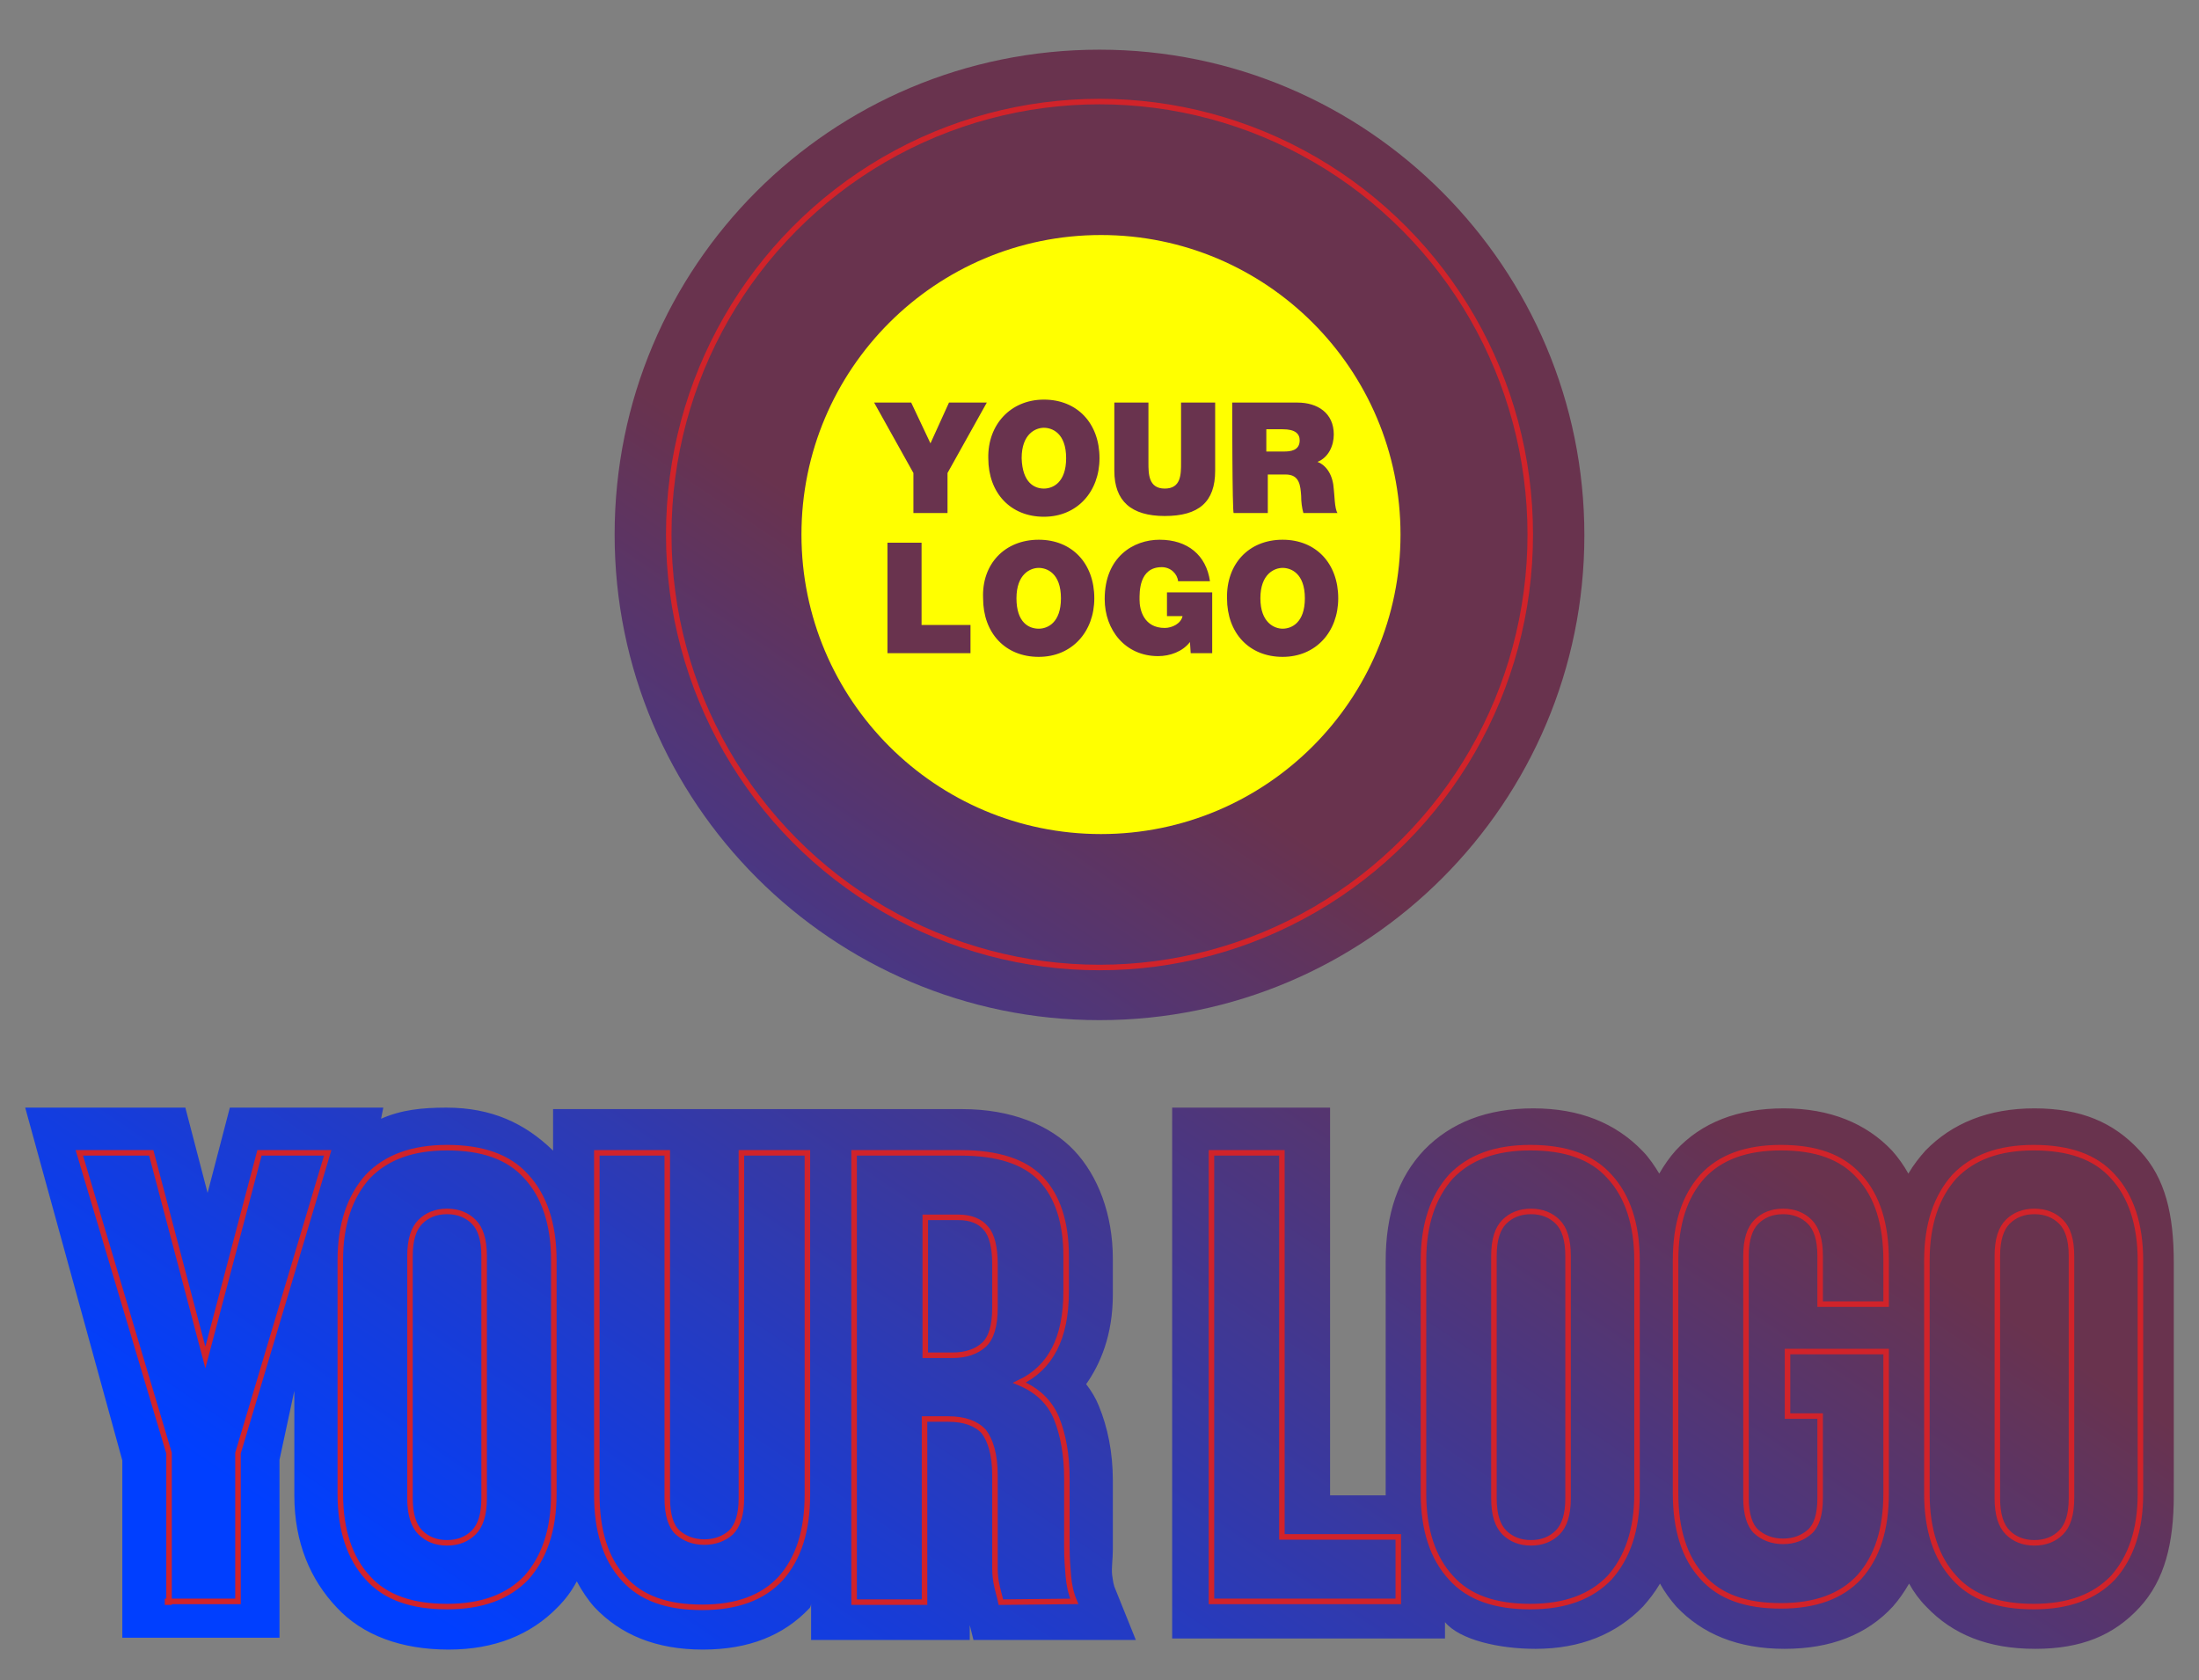
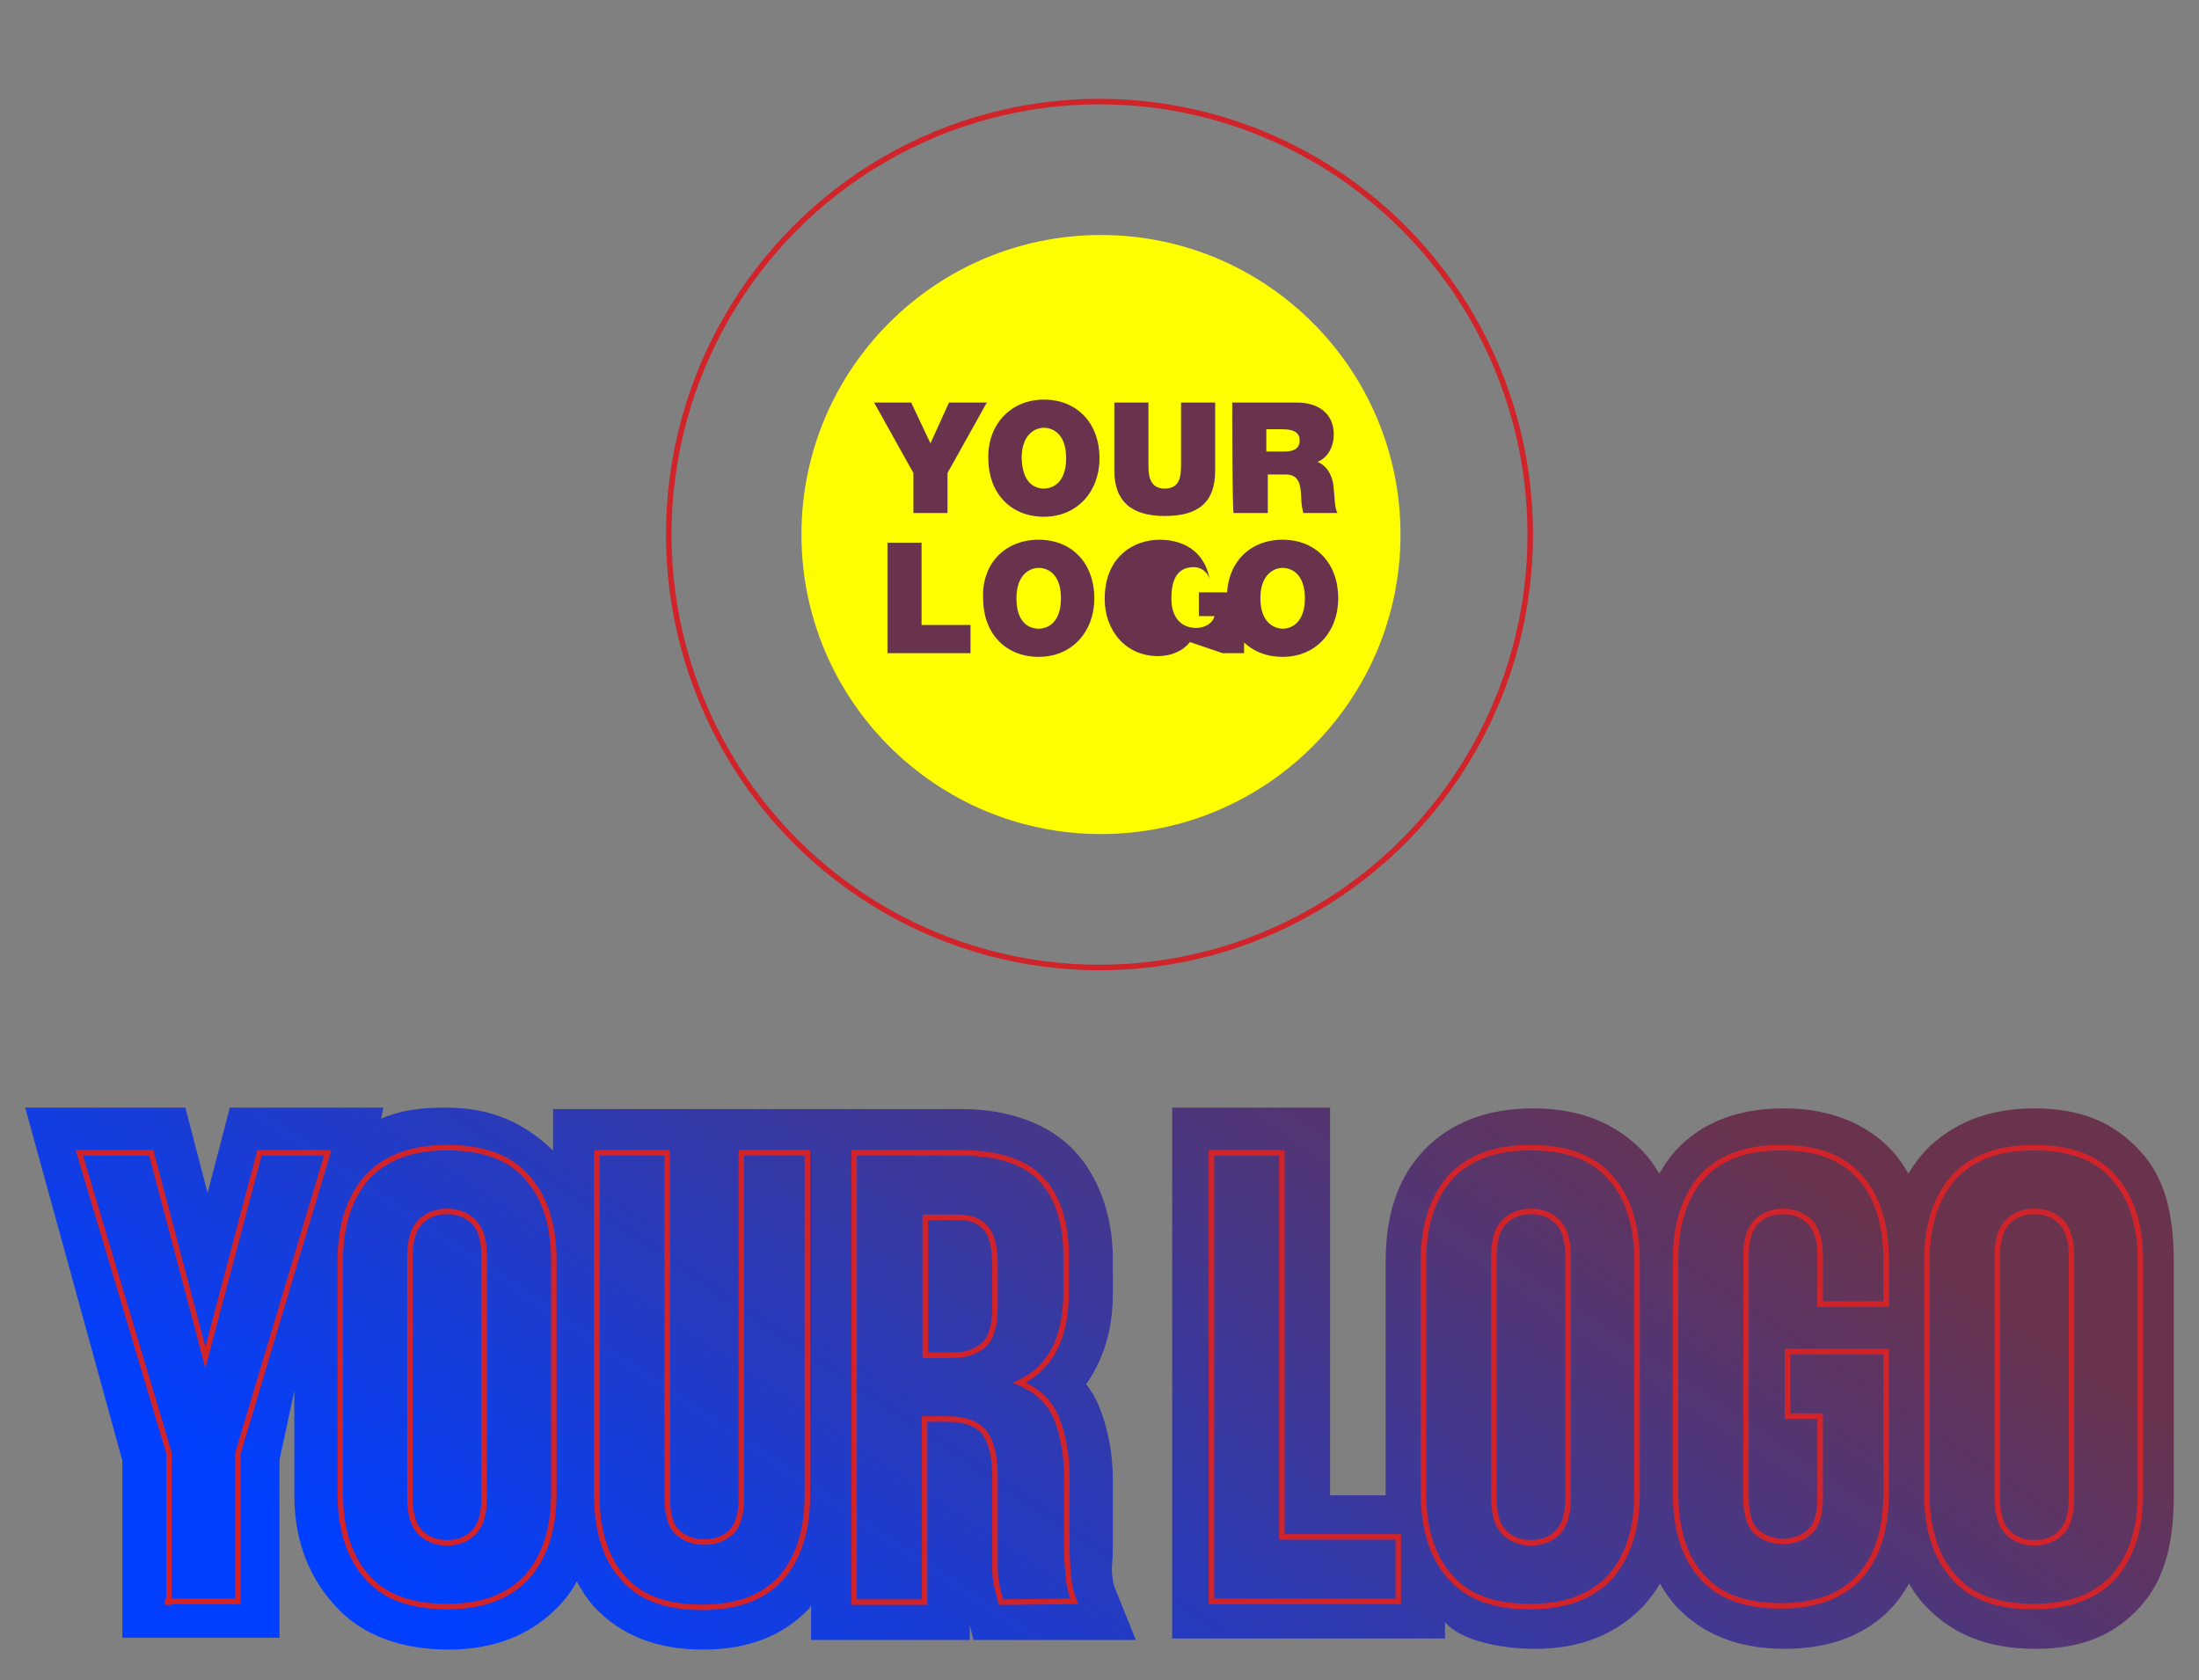
<svg xmlns="http://www.w3.org/2000/svg" xml:space="preserve" viewBox="0 0 296.6 226.6">
  <rect x="0" y="0" width="296.6" height="226.6" fill="#808080" stroke="none" />
  <linearGradient id="a" x1="51.711" x2="186.37" y1="215.017" y2="15.752" gradientUnits="userSpaceOnUse">
    <stop offset=".004" style="stop-color:#003fff" />
    <stop offset=".64" style="stop-color:#69334e" />
  </linearGradient>
-   <path d="M148.3 137.6c36.2 0 65.4-29.4 65.4-65.4S184.5 6.7 148.3 6.7 82.9 35.9 82.9 72.1s29.4 65.5 65.4 65.5" style="fill:url(#a)" />
  <ellipse cx="148.3" cy="72.1" rx="58.1" ry="58.4" style="fill:none;stroke:#d1232a;stroke-width:.744" />
  <path d="M108.1 72.1c0-22.3 18.1-40.4 40.4-40.4s40.4 18.1 40.4 40.4-18.1 40.4-40.4 40.4-40.4-18.1-40.4-40.4" style="fill:#ff0" />
-   <path d="m123.2 63.8-5.3-9.5h5l2.6 5.5 2.5-5.5h5.1l-5.3 9.5v5.4h-4.6zm17.6 2.1c1.2 0 3-.8 3-4.1 0-3.4-1.9-4.1-3-4.1s-3 .8-3 4.1c.1 3.4 1.8 4.1 3 4.1m0-12c4.5 0 7.5 3.2 7.5 7.9 0 4.5-3 7.9-7.5 7.9s-7.5-3.2-7.5-7.9c-.1-4.5 3-7.9 7.5-7.9m23.1 9.6c0 4.2-2.2 6.1-6.8 6.1-4.5 0-6.8-2-6.8-6.1v-9.2h4.6v8.1c0 1.5 0 3.5 2.2 3.5s2.2-1.9 2.2-3.5v-8.1h4.6zm6.9-2.6h2.4c.8 0 2.1-.1 2.1-1.5 0-.9-.6-1.5-2.3-1.5h-2.2zm-4.6-6.6h8.8c2.7 0 4.9 1.4 4.9 4.3 0 1.5-.7 3.1-2.2 3.7 1.3.5 2.1 1.9 2.2 3.7.1.7.1 2.6.5 3.2h-4.6c-.2-.7-.3-1.5-.3-2.3-.1-1.4-.2-2.9-2.1-2.9H171v5.2h-4.6c-.2 0-.2-14.9-.2-14.9m-46.5 18.9h4.6v11.1h6.6v3.8h-11.2zm20.4 11.6c1.2 0 3-.8 3-4.1 0-3.4-1.9-4.1-3-4.1s-3 .8-3 4.1 1.7 4.1 3 4.1m0-12c4.5 0 7.5 3.2 7.5 7.9 0 4.5-3 7.9-7.5 7.9s-7.5-3.2-7.5-7.9c-.2-4.6 2.9-7.9 7.5-7.9m20.4 13.8c-1 1.3-2.7 1.9-4.3 1.9-4.4 0-7.2-3.5-7.2-7.7 0-5.7 3.9-8 7.4-8 3.8 0 6.3 2.1 6.8 5.6h-4.3c-.1-1-1-1.9-2.2-1.9-3.1 0-3 3.4-3 4.4 0 1.4.6 3.8 3.4 3.8 1 0 2.2-.6 2.4-1.6h-2.1v-3.2h6.1v8.2h-2.9zm12.5-1.8c1.2 0 3-.8 3-4.1 0-3.4-1.9-4.1-3-4.1s-3 .8-3 4.1 1.9 4.1 3 4.1m0-12c4.5 0 7.5 3.2 7.5 7.9 0 4.5-3 7.9-7.5 7.9s-7.5-3.2-7.5-7.9c-.1-4.6 2.9-7.9 7.5-7.9" style="fill:#69334e" />
+   <path d="m123.2 63.8-5.3-9.5h5l2.6 5.5 2.5-5.5h5.1l-5.3 9.5v5.4h-4.6zm17.6 2.1c1.2 0 3-.8 3-4.1 0-3.4-1.9-4.1-3-4.1s-3 .8-3 4.1c.1 3.4 1.8 4.1 3 4.1m0-12c4.5 0 7.5 3.2 7.5 7.9 0 4.5-3 7.9-7.5 7.9s-7.5-3.2-7.5-7.9c-.1-4.5 3-7.9 7.5-7.9m23.1 9.6c0 4.2-2.2 6.1-6.8 6.1-4.5 0-6.8-2-6.8-6.1v-9.2h4.6v8.1c0 1.5 0 3.5 2.2 3.5s2.2-1.9 2.2-3.5v-8.1h4.6zm6.9-2.6h2.4c.8 0 2.1-.1 2.1-1.5 0-.9-.6-1.5-2.3-1.5h-2.2zm-4.6-6.6h8.8c2.7 0 4.9 1.4 4.9 4.3 0 1.5-.7 3.1-2.2 3.7 1.3.5 2.1 1.9 2.2 3.7.1.7.1 2.6.5 3.2h-4.6c-.2-.7-.3-1.5-.3-2.3-.1-1.4-.2-2.9-2.1-2.9H171v5.2h-4.6c-.2 0-.2-14.9-.2-14.9m-46.5 18.9h4.6v11.1h6.6v3.8h-11.2zm20.4 11.6c1.2 0 3-.8 3-4.1 0-3.4-1.9-4.1-3-4.1s-3 .8-3 4.1 1.7 4.1 3 4.1m0-12c4.5 0 7.5 3.2 7.5 7.9 0 4.5-3 7.9-7.5 7.9s-7.5-3.2-7.5-7.9c-.2-4.6 2.9-7.9 7.5-7.9m20.4 13.8c-1 1.3-2.7 1.9-4.3 1.9-4.4 0-7.2-3.5-7.2-7.7 0-5.7 3.9-8 7.4-8 3.8 0 6.3 2.1 6.8 5.6c-.1-1-1-1.9-2.2-1.9-3.1 0-3 3.4-3 4.4 0 1.4.6 3.8 3.4 3.8 1 0 2.2-.6 2.4-1.6h-2.1v-3.2h6.1v8.2h-2.9zm12.5-1.8c1.2 0 3-.8 3-4.1 0-3.4-1.9-4.1-3-4.1s-3 .8-3 4.1 1.9 4.1 3 4.1m0-12c4.5 0 7.5 3.2 7.5 7.9 0 4.5-3 7.9-7.5 7.9s-7.5-3.2-7.5-7.9c-.1-4.6 2.9-7.9 7.5-7.9" style="fill:#69334e" />
  <linearGradient id="b" x1="101.713" x2="236.373" y1="248.808" y2="49.543" gradientUnits="userSpaceOnUse">
    <stop offset=".004" style="stop-color:#003fff" />
    <stop offset=".64" style="stop-color:#69334e" />
  </linearGradient>
  <path d="M274.5 222.4c-6.3 0-11.1-1.9-14.7-5.7-.9-.9-1.7-2-2.3-3.1-.7 1.2-1.4 2.2-2.2 3.1-3.5 3.8-8.4 5.7-14.6 5.7-6.3 0-11.1-2-14.6-5.7-.8-.9-1.6-2-2.2-3.1-.7 1.2-1.5 2.2-2.3 3.1-3.6 3.7-8.4 5.7-14.5 5.7-4.9 0-10.2-1.2-12.2-3.6v2.2h-36.8v-71.6h21.3v52.3h7.5v-31.6c0-6.4 1.7-11.3 5.2-15 3.6-3.7 8.5-5.6 14.7-5.6 6.3 0 11.1 2 14.7 5.7.9.9 1.7 2.1 2.3 3.1.7-1.2 1.4-2.2 2.2-3.1 3.5-3.8 8.4-5.7 14.6-5.7s11.1 2 14.6 5.7c.8.9 1.6 2 2.2 3.1.7-1.2 1.5-2.2 2.3-3.1 3.6-3.7 8.5-5.7 14.7-5.7 6.3 0 10.7 1.9 14.2 5.7 3.5 3.7 4.6 8.7 4.6 15.1v31.4c0 6.4-1.2 11.4-4.6 15.1-3.5 3.8-7.9 5.6-14.1 5.6m-179.7.1c-6.3 0-11.1-2-14.6-5.7-.9-1-1.7-2.2-2.4-3.5-.7 1.3-1.5 2.4-2.6 3.5-3.6 3.7-8.5 5.7-14.7 5.7-6.3 0-11.6-1.9-15.1-5.7-3.5-3.7-5.7-8.7-5.7-15.1v-14.1l-2 9.3v24H16.5V197L3.4 149.4H25l3 11.5 3-11.5h20.7l-.3 1.5c2.7-1.2 5.5-1.5 8.8-1.5 6.1 0 10.6 2.1 14.4 5.8v-5.6h55.2c6.5 0 11.8 2.1 15.1 5.6 3.2 3.4 5.2 8.6 5.2 14.6v4.8c0 5.5-1.7 9.4-3.6 12.1.7.9 1.3 1.9 1.7 2.9 1.2 2.9 1.9 6.3 1.9 10.1v9.3c0 1.3-.2 2.4-.1 3.4.1.6.1.9.3 1.6l2.9 7.2h-21.9l-.5-2v2h-21.4v-4.9c0 .2-.1.5-.2.6-3.5 3.7-8.2 5.6-14.4 5.6" style="fill:url(#b)" />
  <path d="M259.9 201.5c0 4.9 1.3 8.7 3.7 11.3 2.4 2.7 6 3.9 10.7 3.9s8.2-1.3 10.7-3.9c2.4-2.7 3.7-6.4 3.7-11.3V170c0-4.9-1.3-8.7-3.7-11.3-2.4-2.7-6-3.9-10.7-3.9s-8.2 1.3-10.7 3.9c-2.4 2.7-3.7 6.4-3.7 11.3zm9.5-32.1c0-2.2.5-3.7 1.4-4.6s2.1-1.4 3.6-1.4 2.7.5 3.6 1.4 1.4 2.4 1.4 4.6v32.7c0 2.2-.5 3.7-1.4 4.6s-2.1 1.4-3.6 1.4-2.7-.5-3.6-1.4-1.4-2.4-1.4-4.6zM241.2 191h4.3v11.1c0 2.2-.5 3.7-1.4 4.5s-2.1 1.3-3.6 1.3-2.7-.5-3.6-1.3-1.4-2.4-1.4-4.5v-32.7c0-2.2.5-3.7 1.4-4.6s2.1-1.4 3.6-1.4 2.7.5 3.6 1.4 1.4 2.4 1.4 4.6v6.5h8.9V170c0-4.9-1.2-8.7-3.6-11.3-2.4-2.7-5.9-3.9-10.6-3.9s-8.2 1.3-10.6 3.9c-2.4 2.7-3.6 6.4-3.6 11.3v31.4c0 4.9 1.2 8.7 3.6 11.3 2.4 2.7 5.9 3.9 10.6 3.9s8.2-1.3 10.6-3.9c2.4-2.7 3.6-6.4 3.6-11.3v-19.1h-13.3v8.7zM192 201.5c0 4.9 1.3 8.7 3.7 11.3 2.4 2.7 6 3.9 10.7 3.9s8.2-1.3 10.7-3.9c2.4-2.7 3.7-6.4 3.7-11.3V170c0-4.9-1.3-8.7-3.7-11.3-2.4-2.7-6-3.9-10.7-3.9s-8.2 1.3-10.7 3.9c-2.4 2.7-3.7 6.4-3.7 11.3zm9.5-32.1c0-2.2.5-3.7 1.4-4.6s2.1-1.4 3.6-1.4 2.7.5 3.6 1.4 1.4 2.4 1.4 4.6v32.7c0 2.2-.5 3.7-1.4 4.6s-2.1 1.4-3.6 1.4-2.7-.5-3.6-1.4-1.4-2.4-1.4-4.6zM163.4 216h25.2v-8.7h-15.7v-51.8h-9.5zm-34.1-51.8c1.6 0 2.9.5 3.7 1.5.8.9 1.2 2.6 1.2 4.8v5.9c0 2.4-.5 4.1-1.5 5s-2.4 1.4-4.2 1.4h-3.7v-18.6zm15.6 51.8c-.5-1.2-.7-2.3-.8-3.4-.1-1.2-.2-2.4-.2-3.9v-9.3c0-3.1-.5-5.9-1.4-8.1s-2.6-3.8-5-4.8c4.2-2 6.3-6 6.3-12.3v-4.8c0-4.6-1.2-8.1-3.4-10.4s-5.8-3.5-10.8-3.5h-14.4v60.6h9.5v-24.7h3.2c2.2 0 3.8.6 4.8 1.7.9 1.2 1.5 3.1 1.5 5.9v12.6c0 .8.1 1.5.2 2s.2.9.3 1.3.2.7.3 1.2zm-64.4-60.5v46.1c0 4.9 1.2 8.7 3.6 11.3 2.4 2.7 5.9 3.9 10.6 3.9s8.2-1.3 10.6-3.9c2.4-2.7 3.6-6.4 3.6-11.3v-46.1H100v46.6c0 2.2-.5 3.7-1.4 4.6-.9.8-2.1 1.3-3.6 1.3s-2.7-.5-3.6-1.3-1.4-2.4-1.4-4.6v-46.6zm-34.6 46c0 4.9 1.3 8.7 3.7 11.3 2.4 2.7 6 3.9 10.7 3.9s8.2-1.3 10.7-3.9c2.4-2.7 3.7-6.4 3.7-11.3V170c0-4.9-1.3-8.7-3.7-11.3-2.4-2.7-6-3.9-10.7-3.9s-8.2 1.3-10.7 3.9c-2.4 2.7-3.7 6.4-3.7 11.3zm9.4-32.1c0-2.2.5-3.7 1.4-4.6s2.1-1.4 3.6-1.4 2.7.5 3.6 1.4 1.4 2.4 1.4 4.6v32.7c0 2.2-.5 3.7-1.4 4.6s-2.1 1.4-3.6 1.4-2.7-.5-3.6-1.4-1.4-2.4-1.4-4.6zM22.6 216h9.5v-20l12.1-40.5H35l-7.3 27.6-7.3-27.6h-9.7L22.8 196v20.1h-.2z" style="fill:none;stroke:#d1232a;stroke-width:.744;stroke-miterlimit:10" />
</svg>